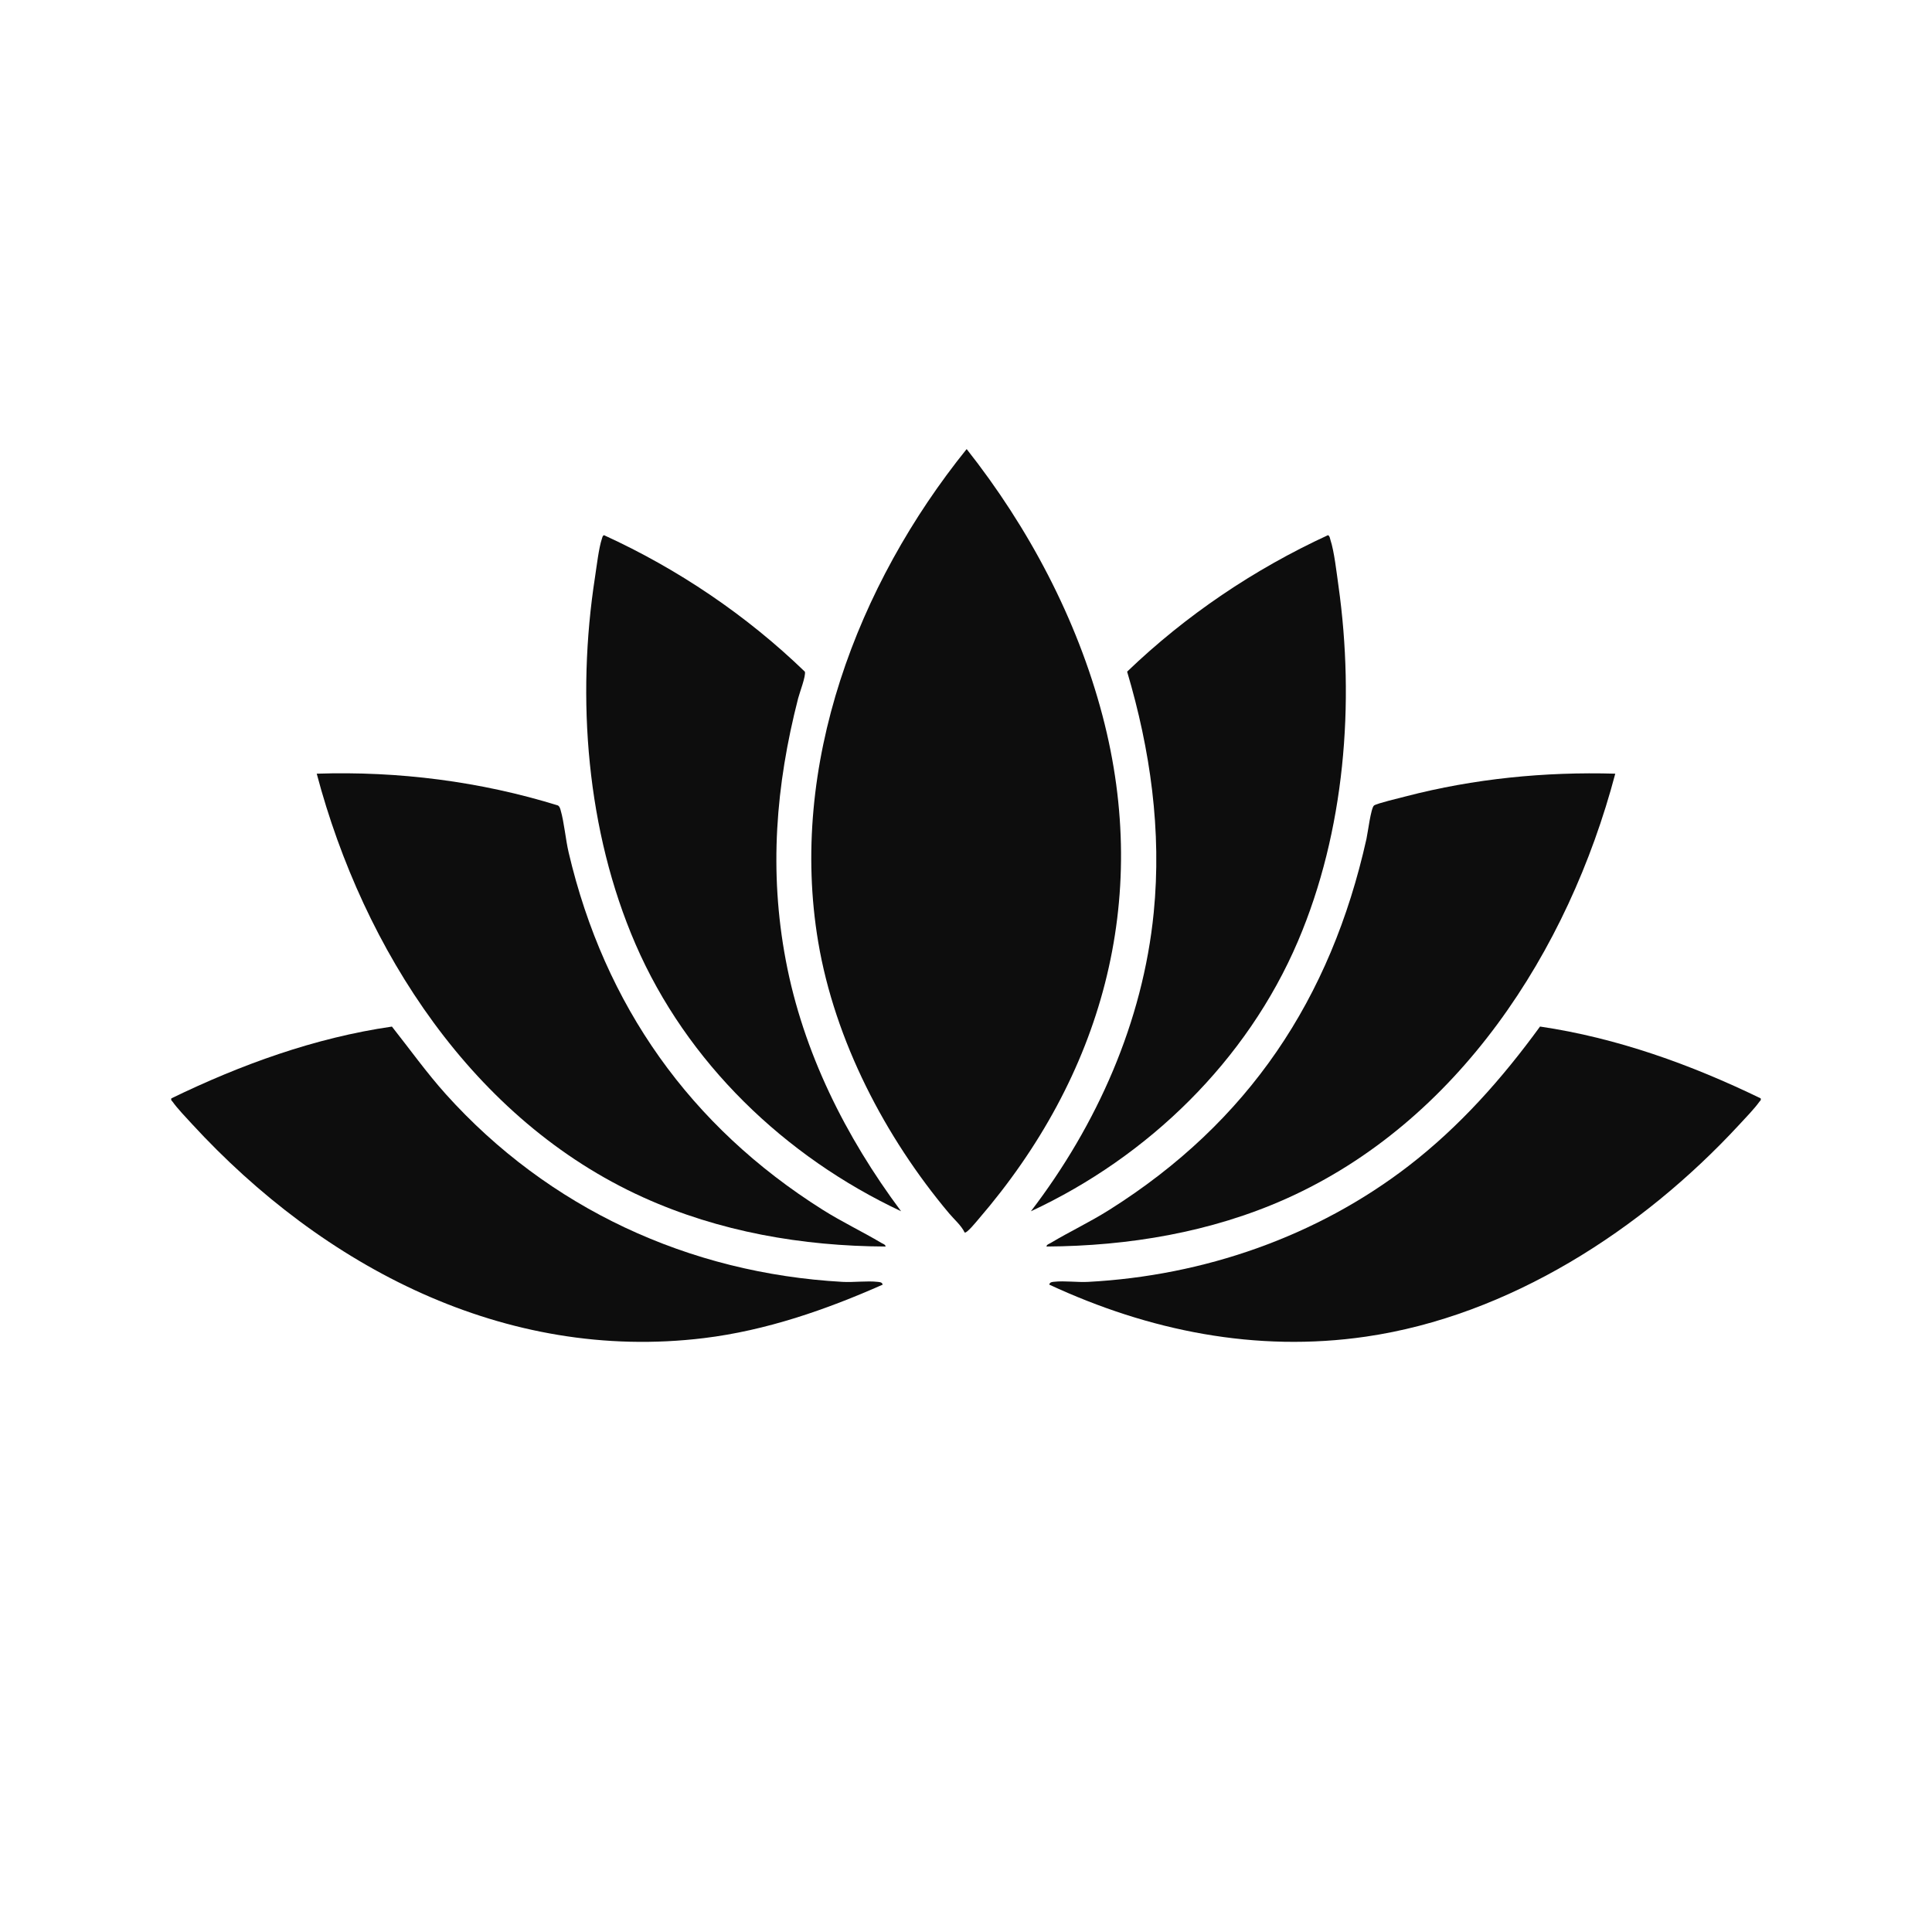
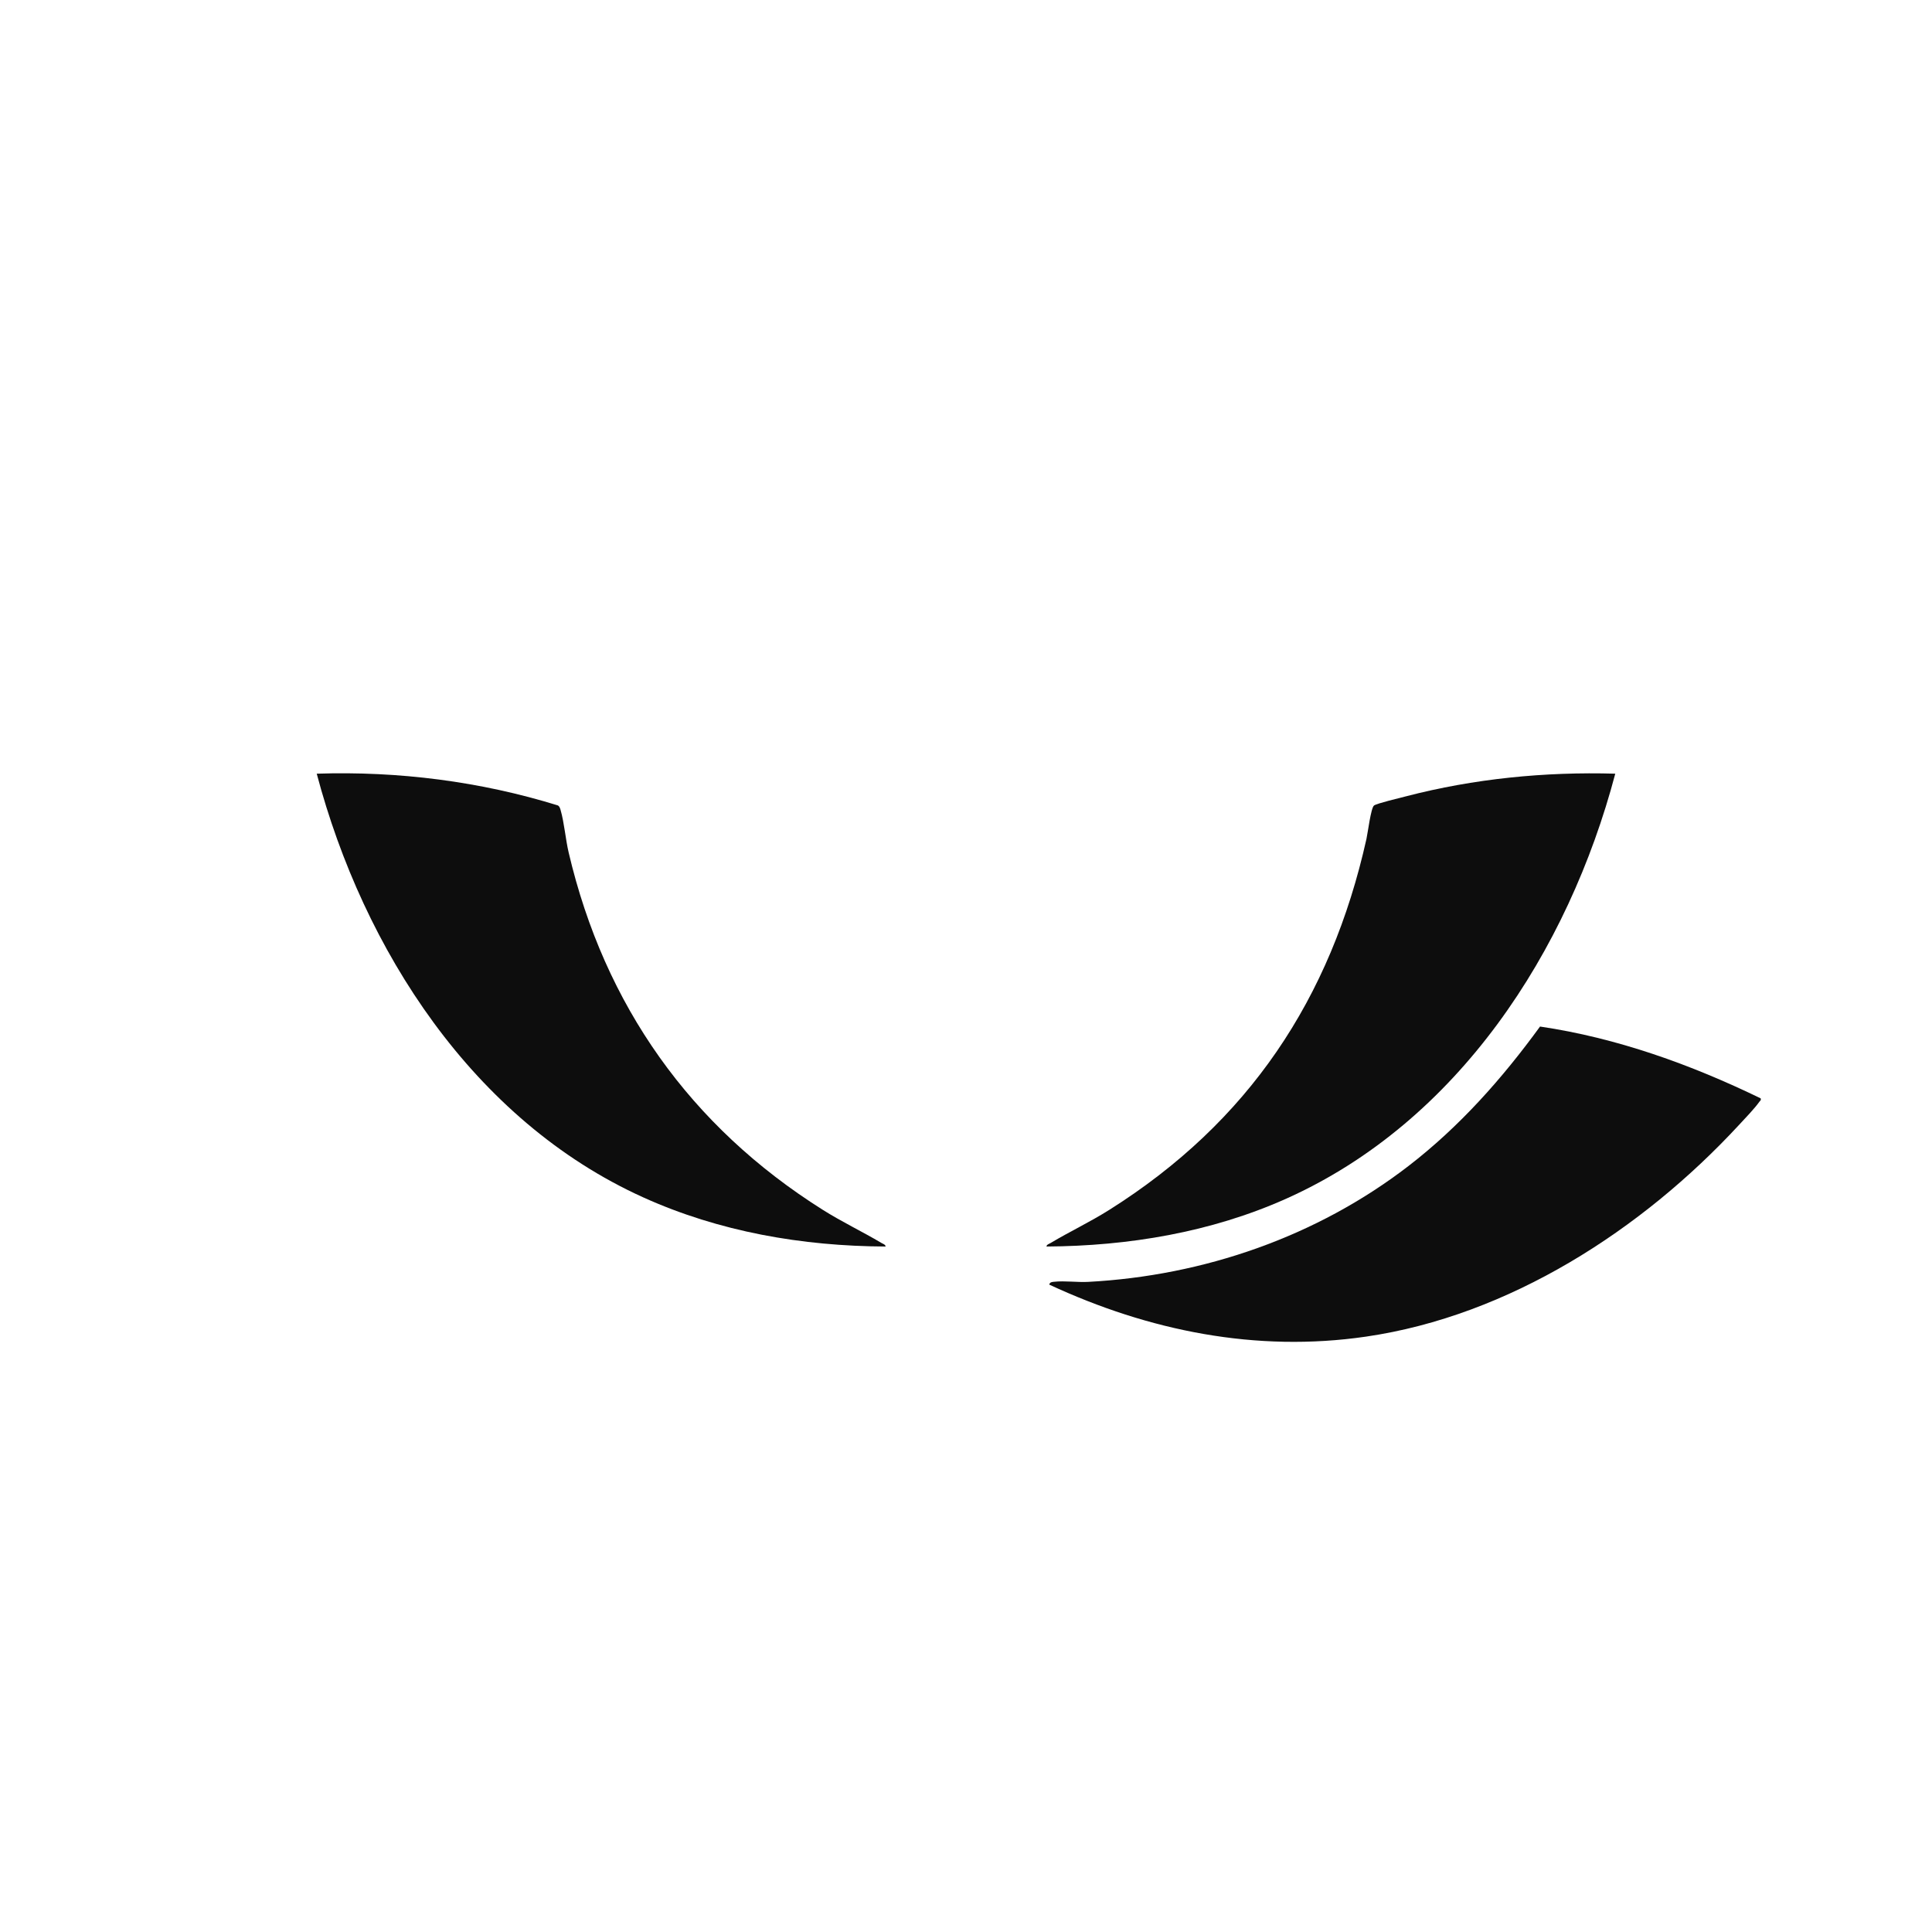
<svg xmlns="http://www.w3.org/2000/svg" id="Black" viewBox="0 0 500 500">
  <defs>
    <style>
      .cls-1 {
        fill: #0d0d0d;
      }
    </style>
  </defs>
-   <path class="cls-1" d="M249.64,318.95c-.86-1.8-2.7-3.37-4.02-4.94-16.54-19.69-29.57-44.69-33.87-70.24-7.67-45.64,10.09-92.41,38.42-127.55,15.99,20.24,28.55,43.89,35.15,68.96,12.64,48.01-.22,93.33-32.05,130.3-.51.59-3.12,3.85-3.64,3.48Z" />
-   <path class="cls-1" d="M233.2,313.47c-30.1-14.14-55.45-38.45-68.74-69.15-12.66-29.25-15.33-63.61-10.47-94.98.41-2.66.98-7.57,1.78-9.91.13-.37.12-.71.54-.93,19.11,8.73,36.89,20.73,51.99,35.33.31,1.08-1.36,5.41-1.74,6.89-5.8,22.6-7.56,44.7-3.2,67.8,4.48,23.77,15.5,45.72,29.84,64.95Z" />
  <path class="cls-1" d="M418.03,200.23c-12.15,45.98-40.73,90.13-85.23,110.02-19.44,8.68-40.72,12.22-61.98,12.35.08-.55.69-.68,1.09-.92,4.98-2.97,10.2-5.43,15.18-8.57,36-22.68,57.3-54.56,66.55-96.01.35-1.59,1.15-8.04,1.96-8.64.75-.55,6.8-1.99,8.23-2.36,17.64-4.59,35.97-6.4,54.22-5.87Z" />
-   <path class="cls-1" d="M229.18,322.6c-21.59-.1-43.03-3.82-62.71-12.72-44.03-19.92-72.43-64.09-84.5-109.65,21.12-.69,42.31,1.98,62.45,8.23.42.29.52.72.66,1.17.95,3.27,1.28,7.58,2.1,11.05,9.28,39.51,31.48,70.84,65.75,92.42,4.96,3.13,10.2,5.61,15.18,8.57.4.24,1,.37,1.09.92Z" />
-   <path class="cls-1" d="M266.8,313.47c17.08-22.32,28.98-49.01,31.78-77.26,2.1-21.19-.86-42.11-6.88-62.39,15.17-14.57,32.86-26.51,51.98-35.32.5.26.48.76.63,1.21.98,2.92,1.61,8.56,2.07,11.81,4.3,30.47,1.66,63.61-10.47,92.06-13.2,30.96-38.75,55.77-69.1,69.89Z" />
-   <path class="cls-1" d="M228.45,332.46c-14.7,6.51-30.18,11.88-46.26,13.84-51.56,6.29-98.56-18.5-132.56-55.47-1.37-1.48-3.87-4.13-4.93-5.66-.21-.31-.51-.36-.36-.91,18.02-8.75,37.14-15.69,57.09-18.58,4.63,5.85,8.96,11.93,13.95,17.49,26.54,29.51,62.89,46.36,102.66,48.58,2.93.16,6.33-.32,9.14,0,.55.06,1.13.08,1.26.74Z" />
+   <path class="cls-1" d="M229.18,322.6c-21.59-.1-43.03-3.82-62.71-12.72-44.03-19.92-72.43-64.09-84.5-109.65,21.12-.69,42.31,1.98,62.45,8.23.42.29.52.72.66,1.17.95,3.27,1.28,7.58,2.1,11.05,9.28,39.51,31.48,70.84,65.75,92.42,4.96,3.13,10.2,5.61,15.18,8.57.4.24,1,.37,1.09.92" />
  <path class="cls-1" d="M455.66,284.25c.15.55-.14.6-.36.91-1.15,1.66-3.82,4.43-5.3,6.03-25.05,27.07-59.42,49.33-96.5,54.73-28.43,4.14-56.16-1.48-81.95-13.46.14-.66.72-.68,1.26-.74,2.7-.3,5.99.18,8.8.03,29.95-1.59,59.18-11.72,82.89-29.98,13.24-10.2,24.25-22.62,34.06-36.1,19.94,2.94,39.07,9.84,57.09,18.58Z" />
</svg>